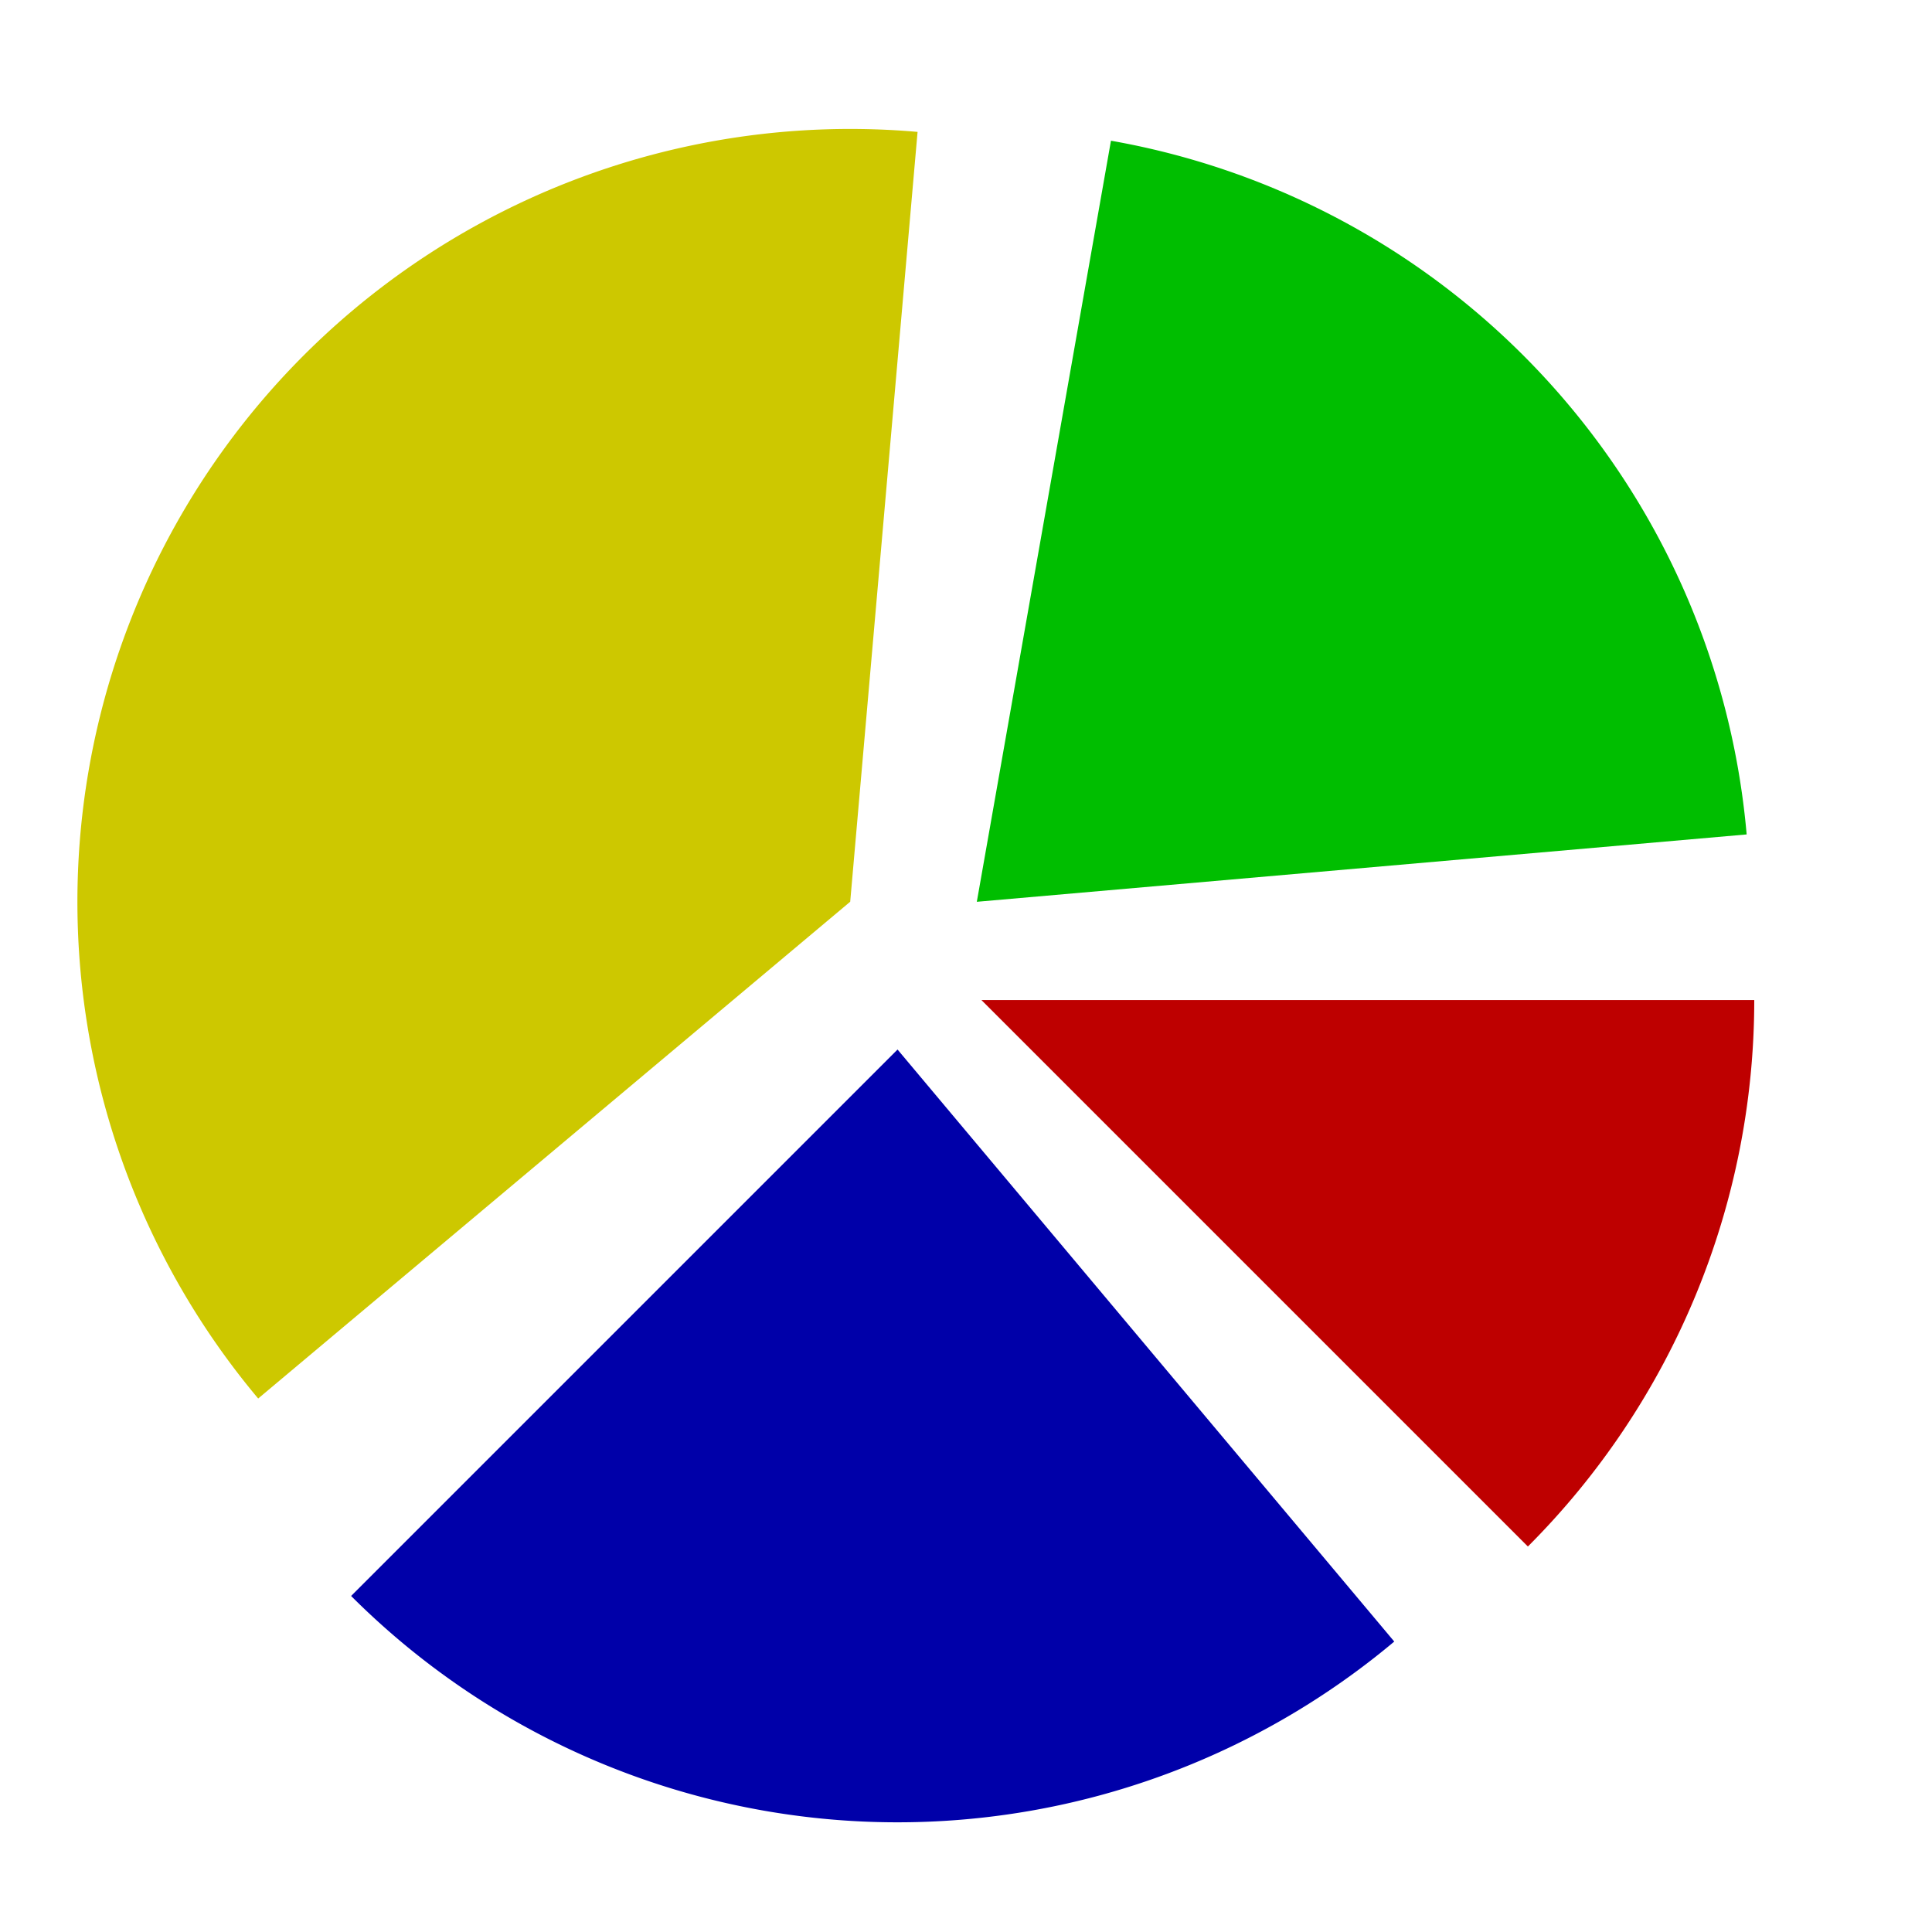
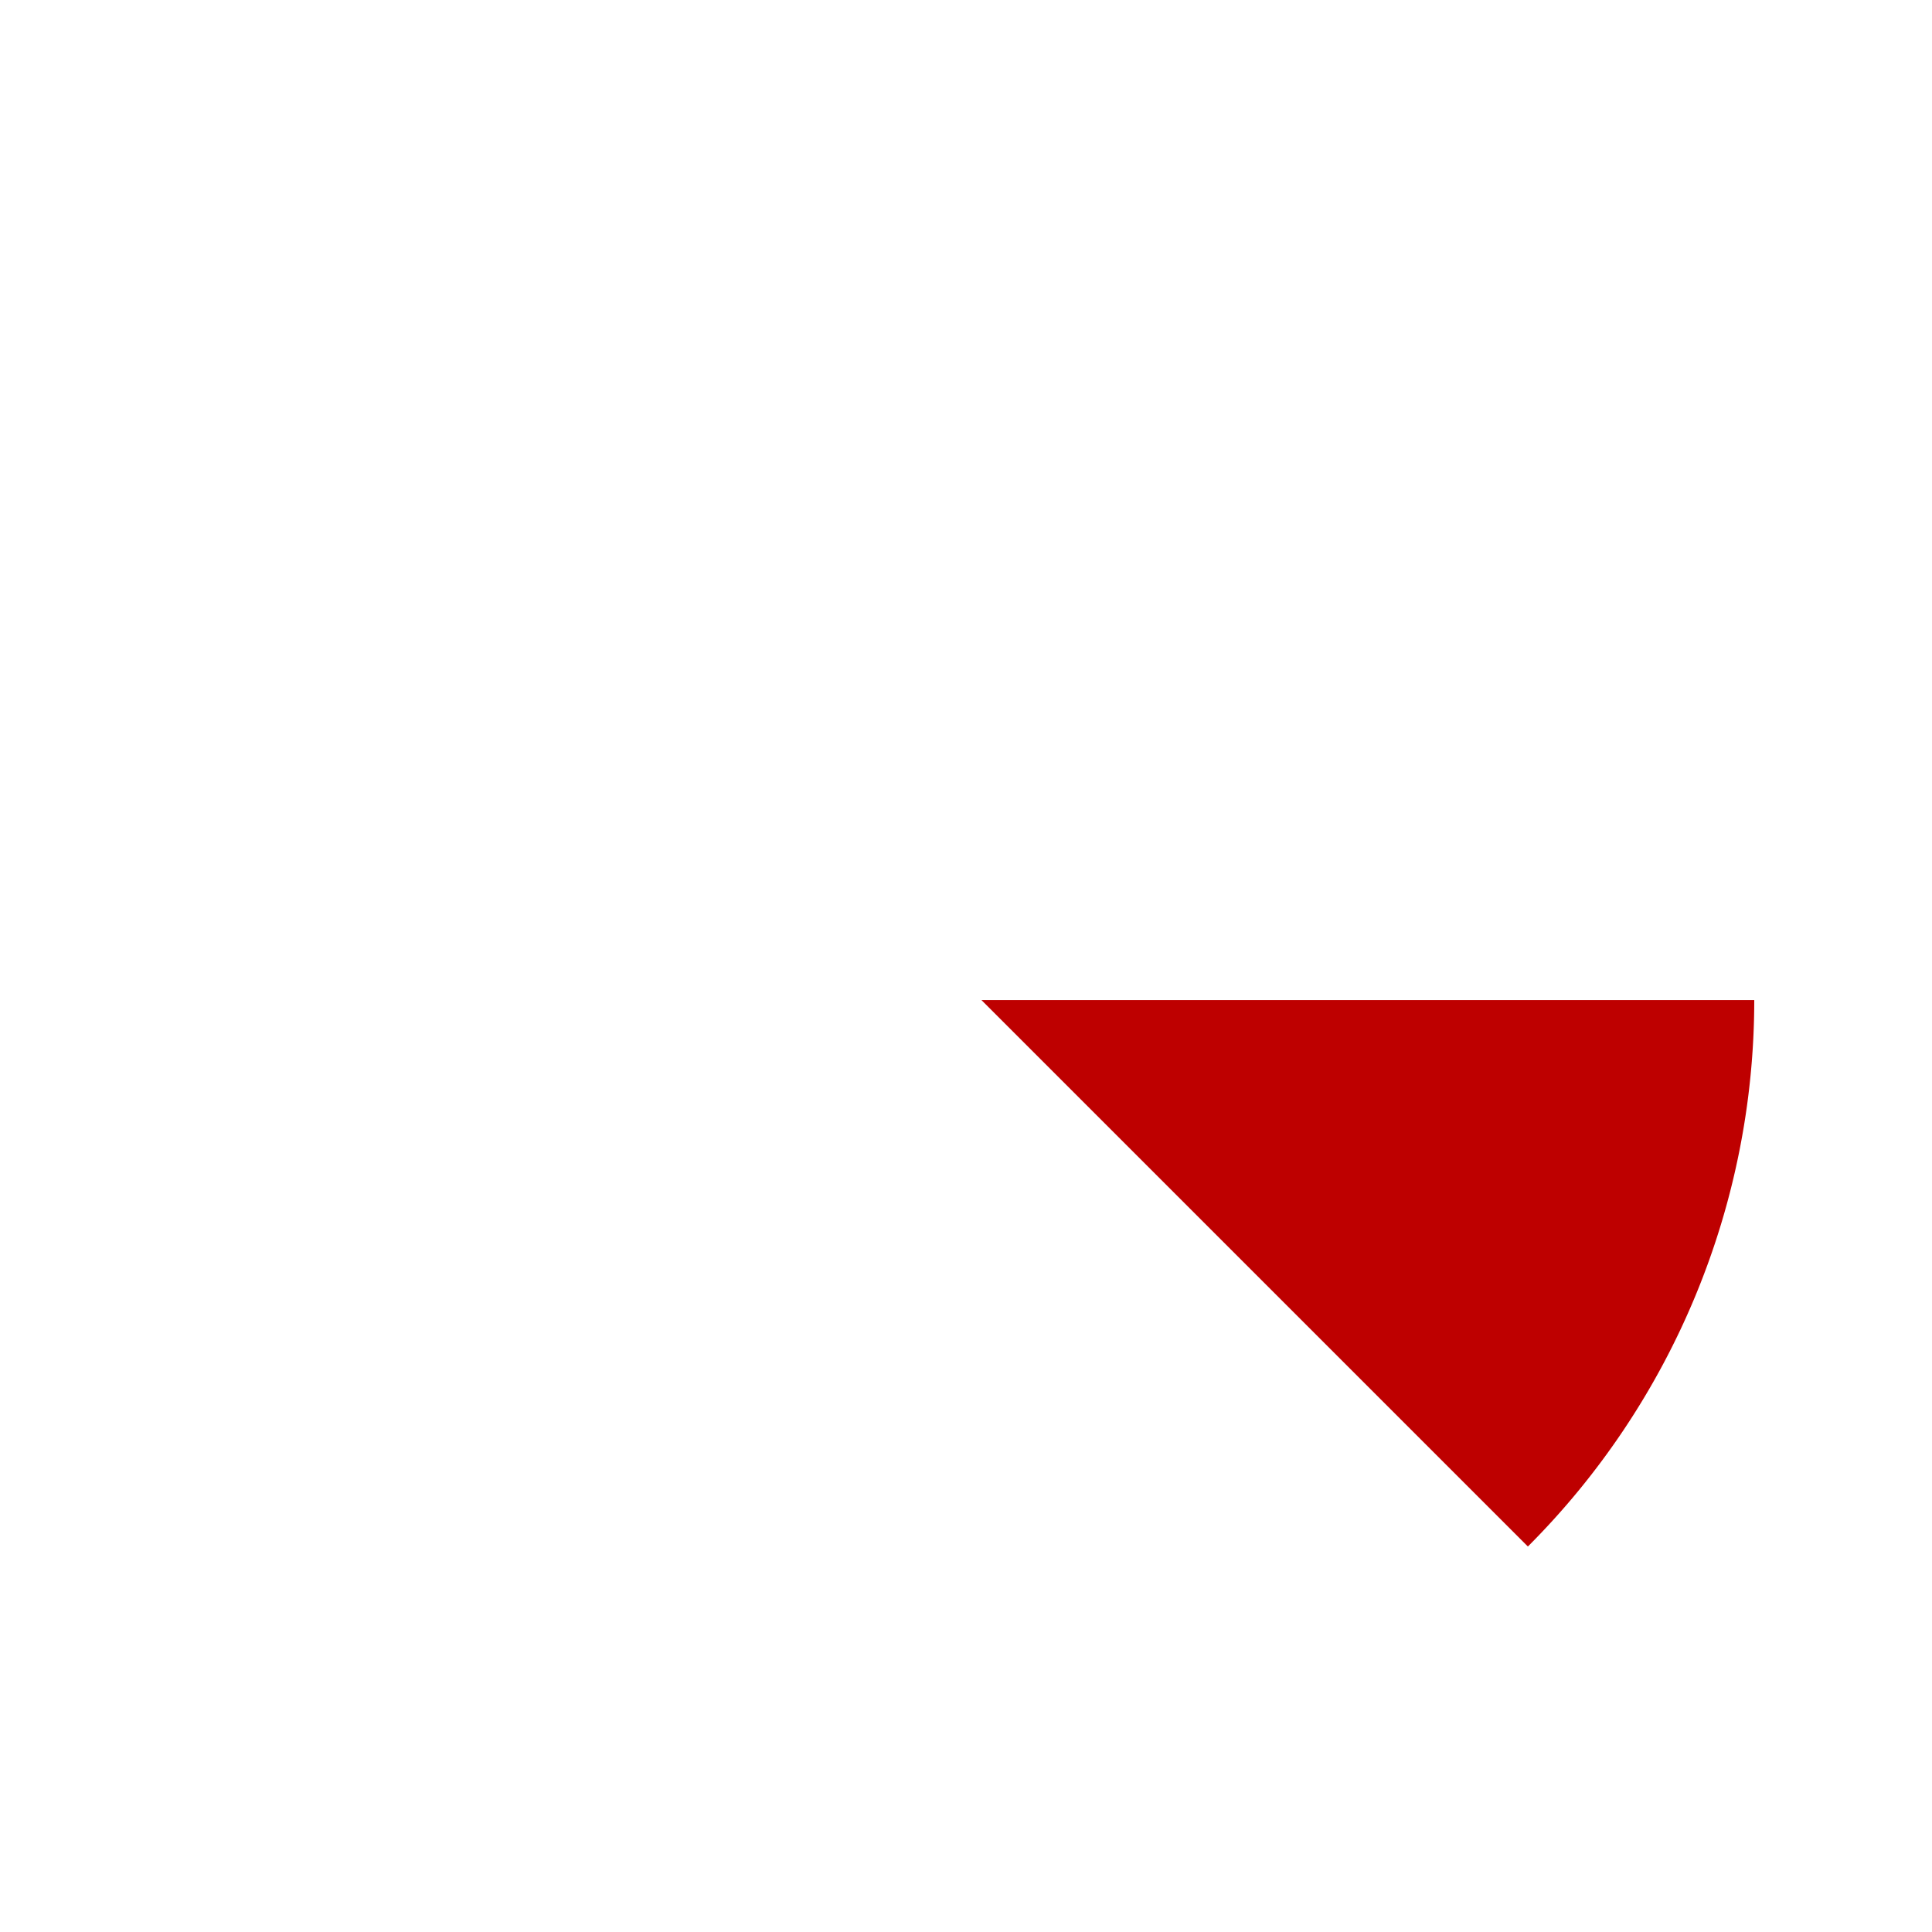
<svg xmlns="http://www.w3.org/2000/svg" xmlns:ns1="http://www.inkscape.org/namespaces/inkscape" xmlns:ns2="http://sodipodi.sourceforge.net/DTD/sodipodi-0.dtd" width="30mm" height="30mm" viewBox="0 0 30 30" version="1.1" id="svg8" ns1:version="0.92.4 (5da689c313, 2019-01-14)" ns2:docname="object-statistics.svg">
  <defs id="defs2">
    <ns1:path-effect effect="spiro" id="path-effect831" is_visible="true" />
  </defs>
  <ns2:namedview id="base" pagecolor="#ffffff" bordercolor="#666666" borderopacity="1.0" ns1:pageopacity="0.0" ns1:pageshadow="2" ns1:zoom="7.919596" ns1:cx="110.52031" ns1:cy="57.025756" ns1:document-units="mm" ns1:current-layer="layer1" showgrid="false" ns1:window-width="3840" ns1:window-height="2035" ns1:window-x="-13" ns1:window-y="-13" ns1:window-maximized="1" />
  <g ns1:label="Vrstva 1" ns1:groupmode="layer" id="layer1" transform="translate(0,-267)">
    <path style="fill:none;stroke:#000000;stroke-width:0.265px;stroke-linecap:butt;stroke-linejoin:miter;stroke-opacity:1" d="m 11.646,283.582 v 0 0" id="path837" ns1:connector-curvature="0" />
    <path style="opacity:1;fill:#be0000;fill-opacity:1;stroke:none;stroke-width:0.5;stroke-linecap:round;stroke-linejoin:round;stroke-miterlimit:4;stroke-dasharray:none;stroke-opacity:1;paint-order:stroke fill markers" id="path859" ns2:type="arc" ns2:cx="15.239737" ns2:cy="282.52869" ns2:rx="12" ns2:ry="12" ns2:start="0" ns2:end="0.78539816" d="m 27.24,282.529 a 12,12 0 0 1 -3.515,8.485 l -8.485,-8.485 z" />
-     <path style="opacity:1;fill:#0000a9;fill-opacity:1;stroke:none;stroke-width:0.5;stroke-linecap:round;stroke-linejoin:round;stroke-miterlimit:4;stroke-dasharray:none;stroke-opacity:1;paint-order:stroke fill markers" id="path861" ns2:type="arc" ns2:cx="13.936797" ns2:cy="283.29706" ns2:rx="12" ns2:ry="12" ns2:start="0.87266463" ns2:end="2.3561945" d="M 21.65,292.49 A 12,12 0 0 1 5.452,291.782 l 8.485,-8.485 z" />
-     <path style="opacity:1;fill:#cdc800;fill-opacity:1;stroke:none;stroke-width:0.5;stroke-linecap:round;stroke-linejoin:round;stroke-miterlimit:4;stroke-dasharray:none;stroke-opacity:1;paint-order:stroke fill markers" id="path865" ns2:type="arc" ns2:cx="13.201805" ns2:cy="281.00259" ns2:rx="12" ns2:ry="12" ns2:start="2.443461" ns2:end="4.7996554" d="M 4.009,288.716 A 12,12 0 0 1 2.558,275.462 12,12 0 0 1 14.248,269.048 l -1.046,11.954 z" />
-     <path style="opacity:1;fill:#00be00;fill-opacity:1;stroke:none;stroke-width:0.5;stroke-linecap:round;stroke-linejoin:round;stroke-miterlimit:4;stroke-dasharray:none;stroke-opacity:1;paint-order:stroke fill markers" id="path867" ns2:type="arc" ns2:cx="15.167545" ns2:cy="281.00259" ns2:rx="12" ns2:ry="12" ns2:start="4.8869219" ns2:end="6.1959188" d="m 17.251,269.185 a 12,12 0 0 1 9.871,10.772 l -11.954,1.046 z" />
  </g>
</svg>